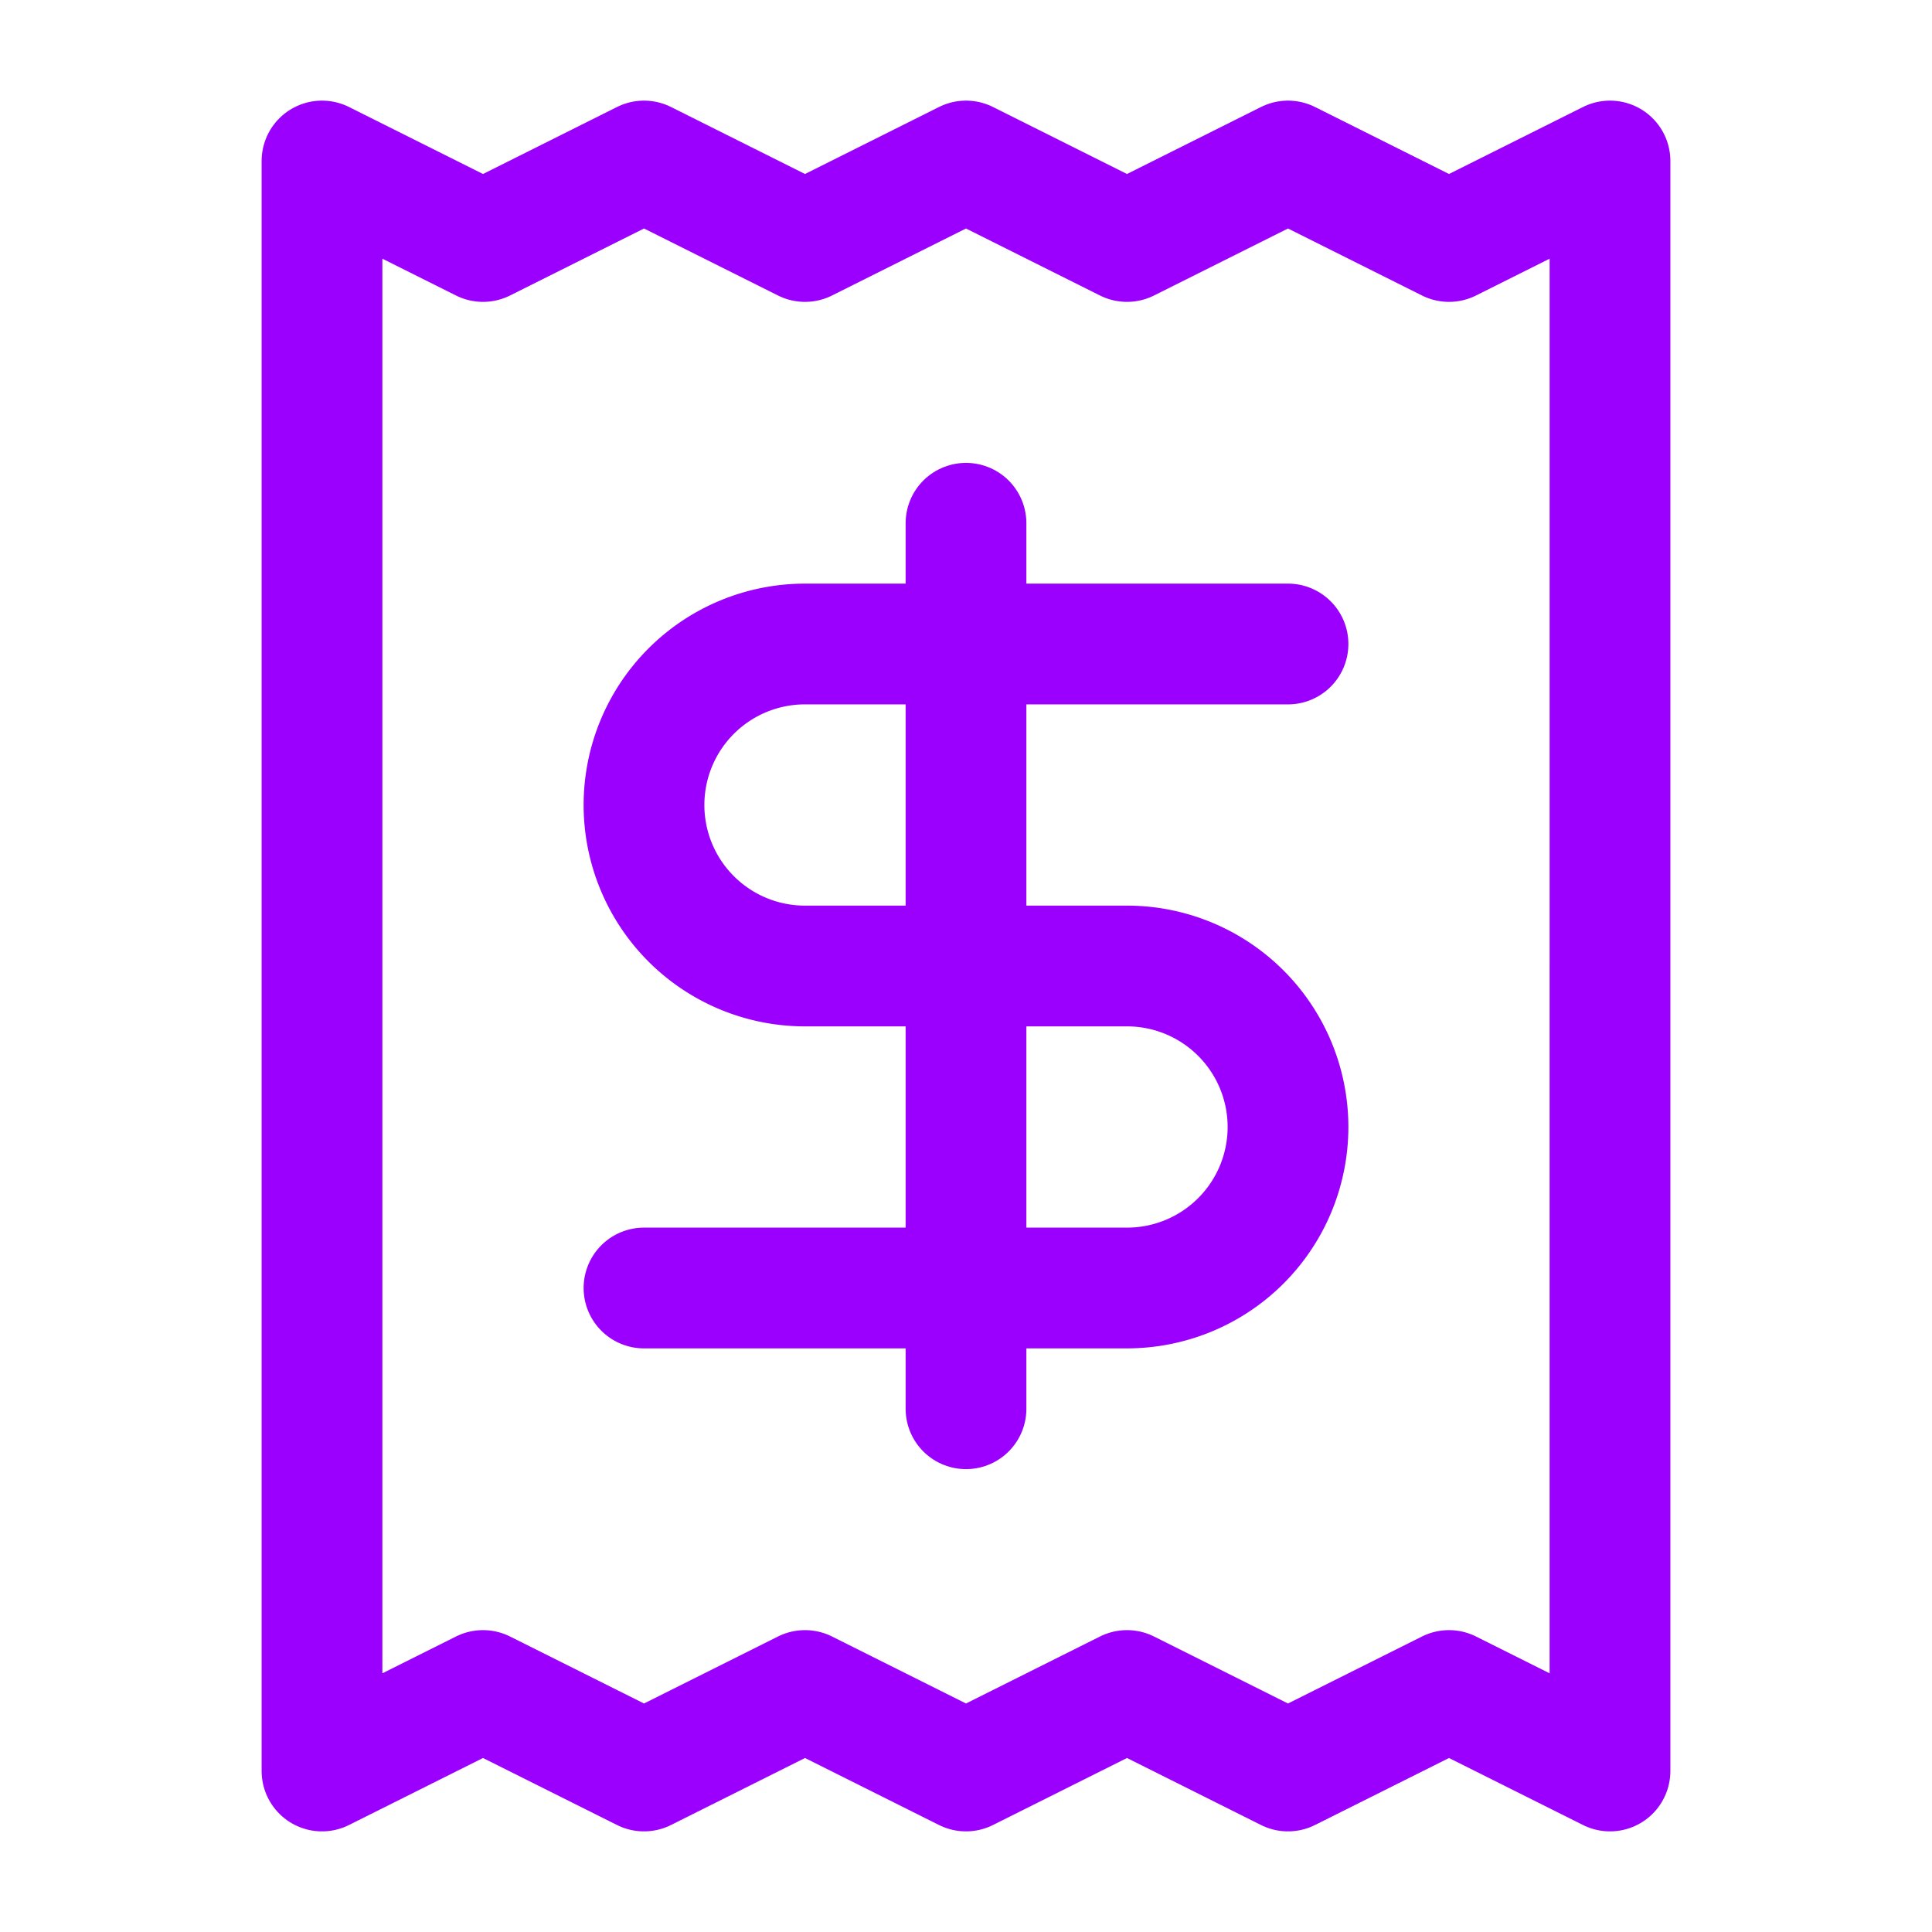
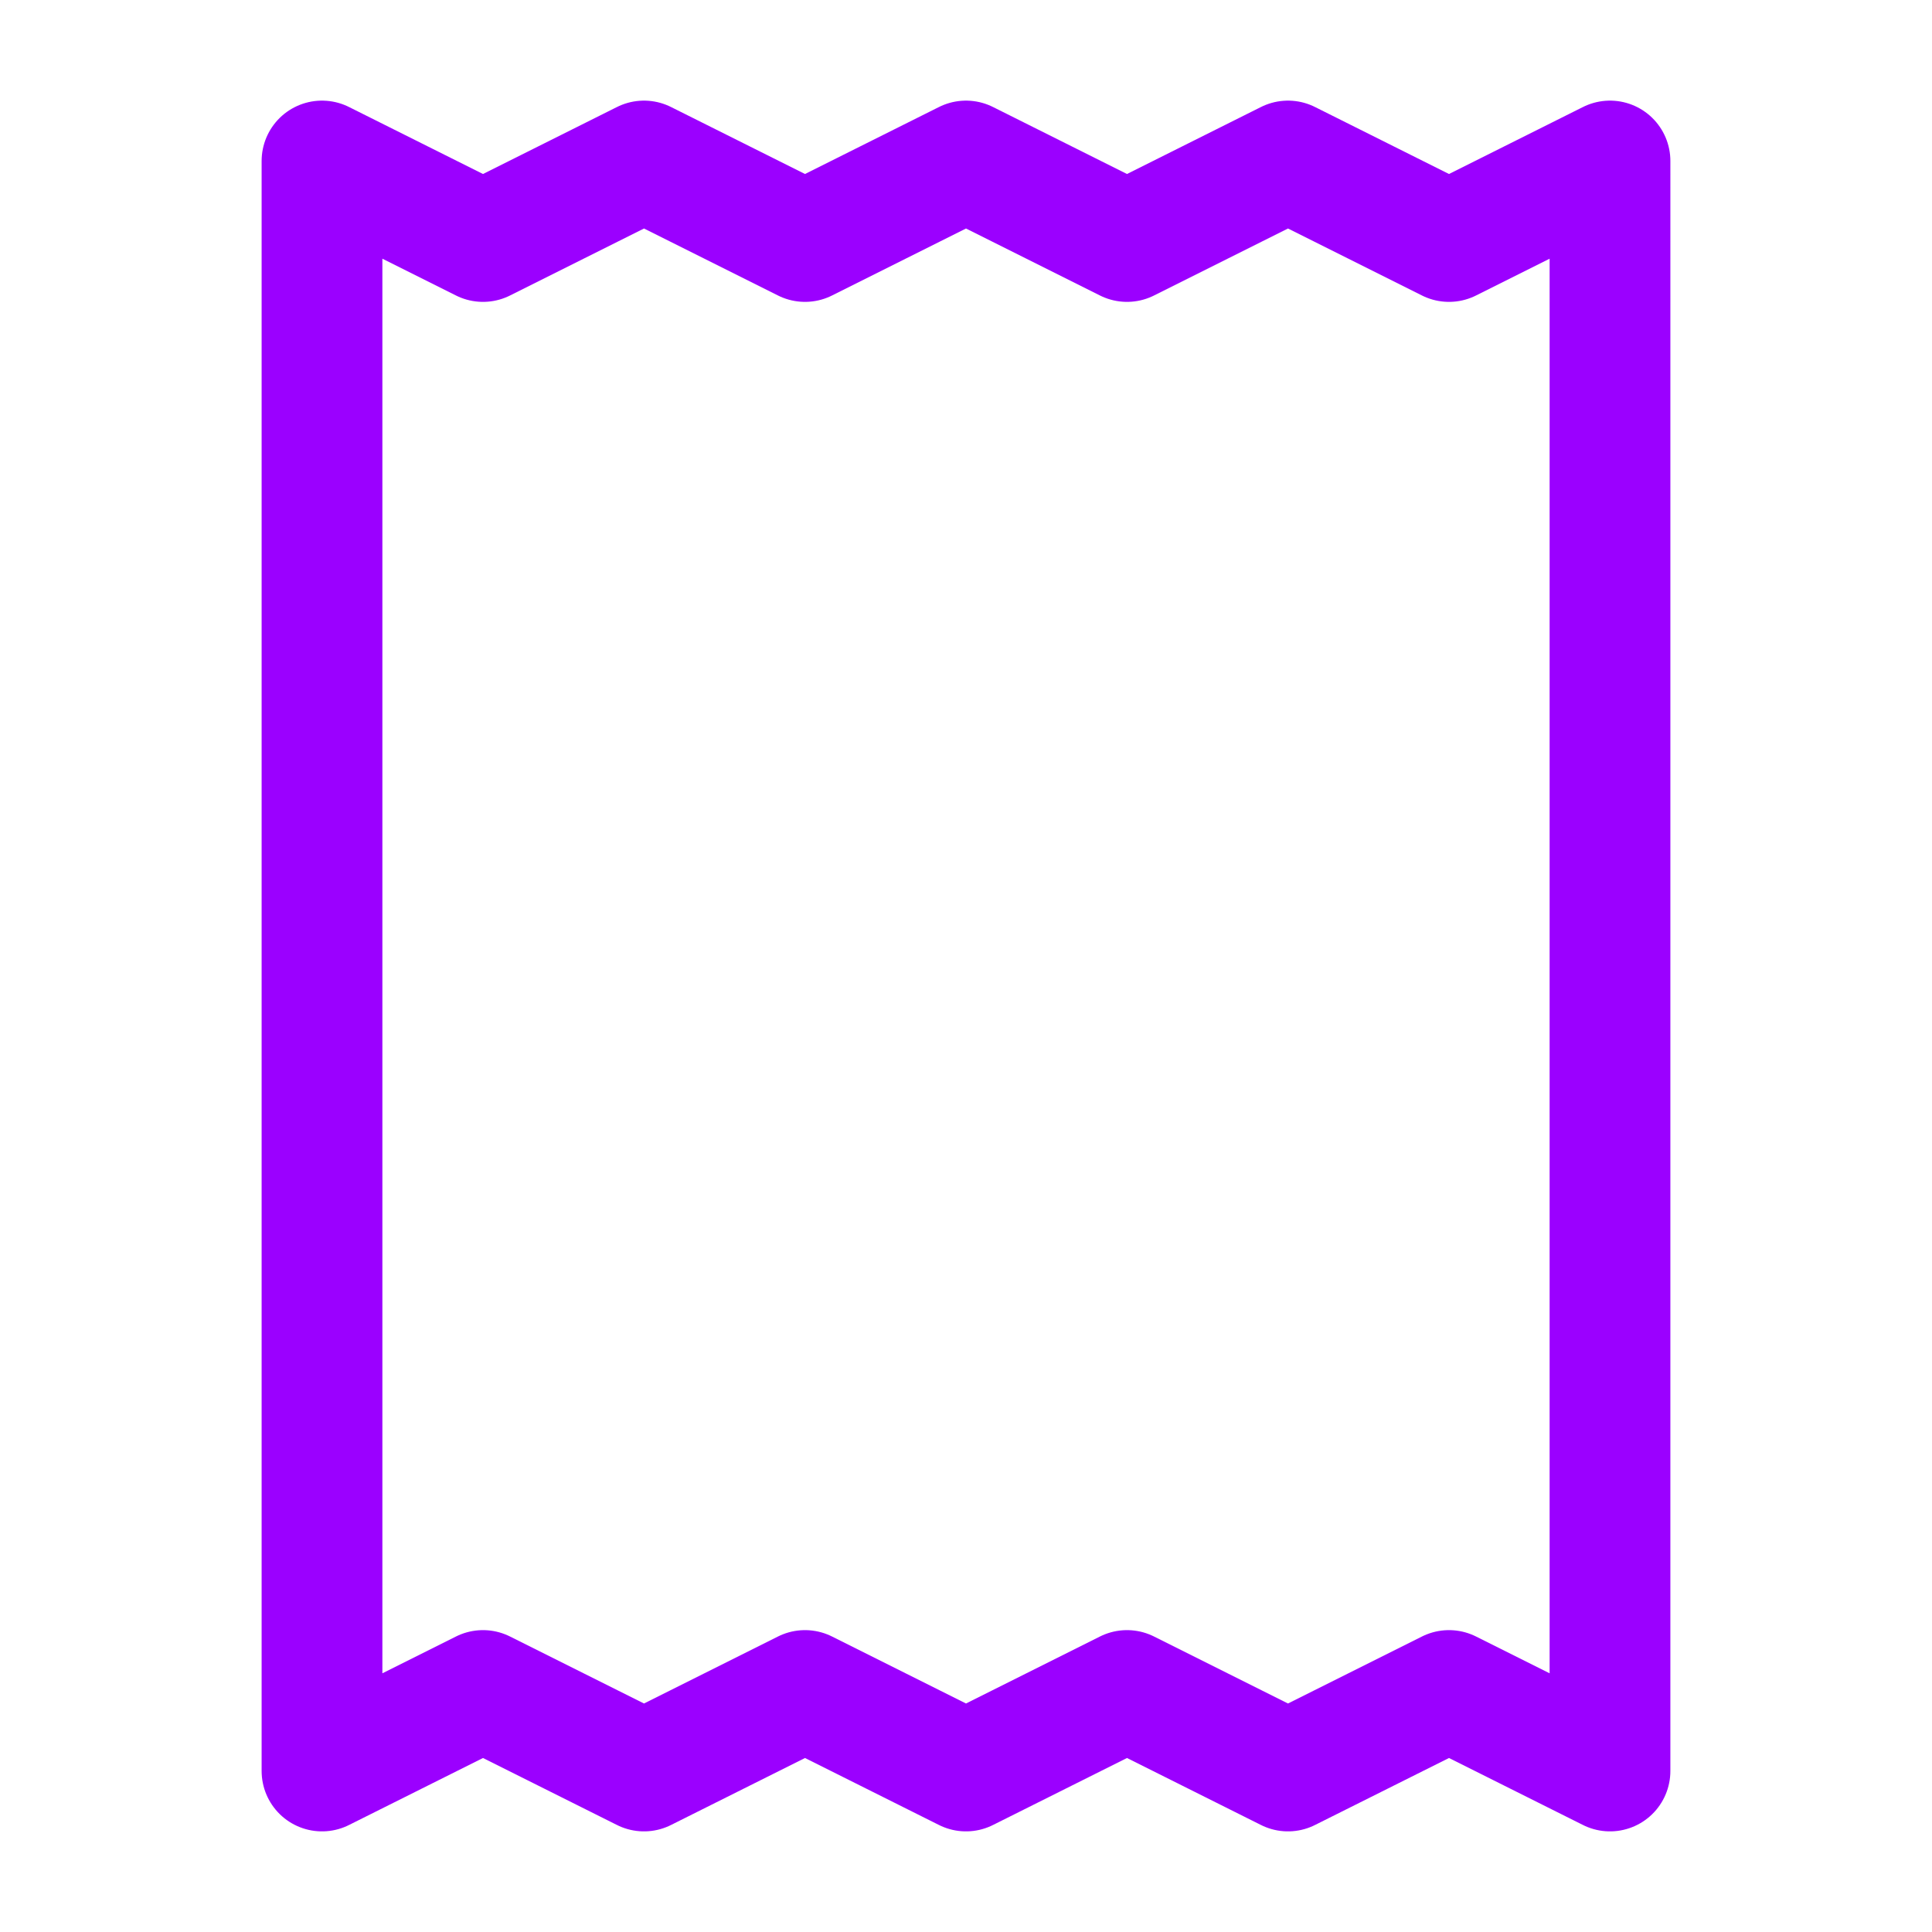
<svg xmlns="http://www.w3.org/2000/svg" width="48" height="48" viewBox="0 0 24 24" fill="none" stroke="#9b00ff" stroke-width="1.5" stroke-linecap="round" stroke-linejoin="round">
  <path d="M4 2v20l2-1 2 1 2-1 2 1 2-1 2 1 2-1 2 1V2l-2 1-2-1-2 1-2-1-2 1-2-1-2 1Z" />
-   <path d="M16 8h-6a2 2 0 1 0 0 4h4a2 2 0 1 1 0 4H8" />
-   <path d="M12 17.5v-11" />
</svg>